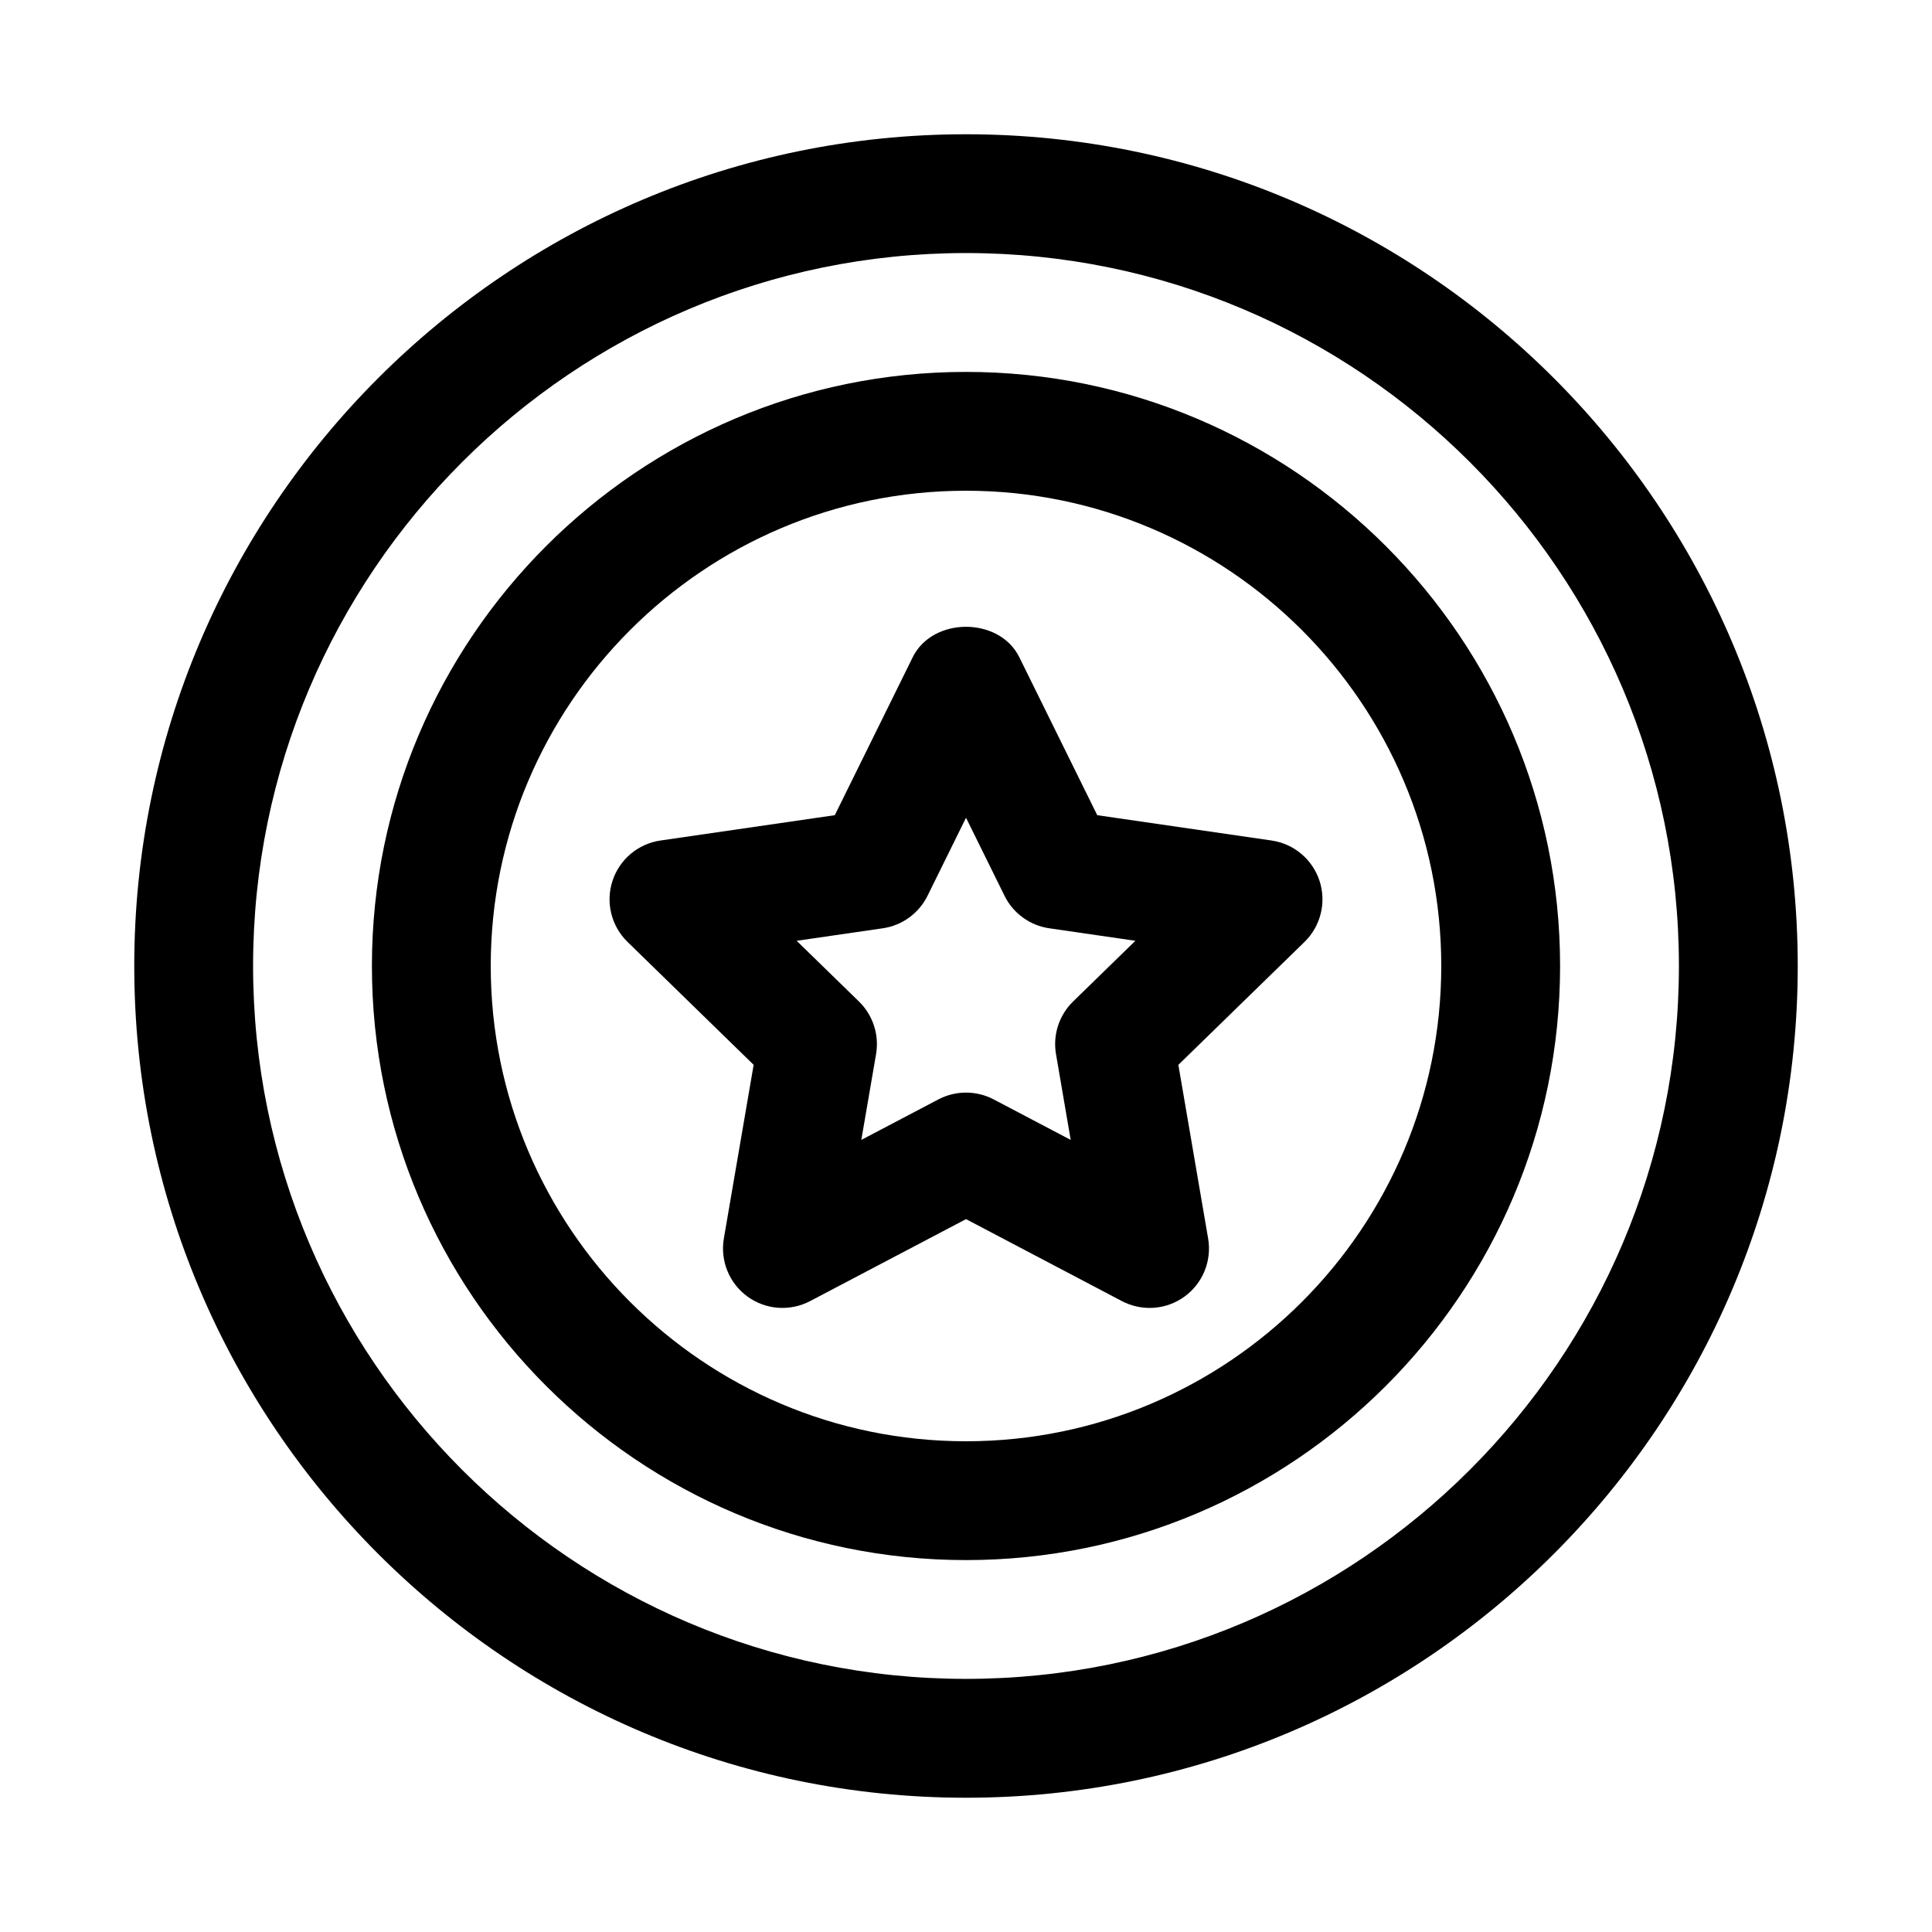
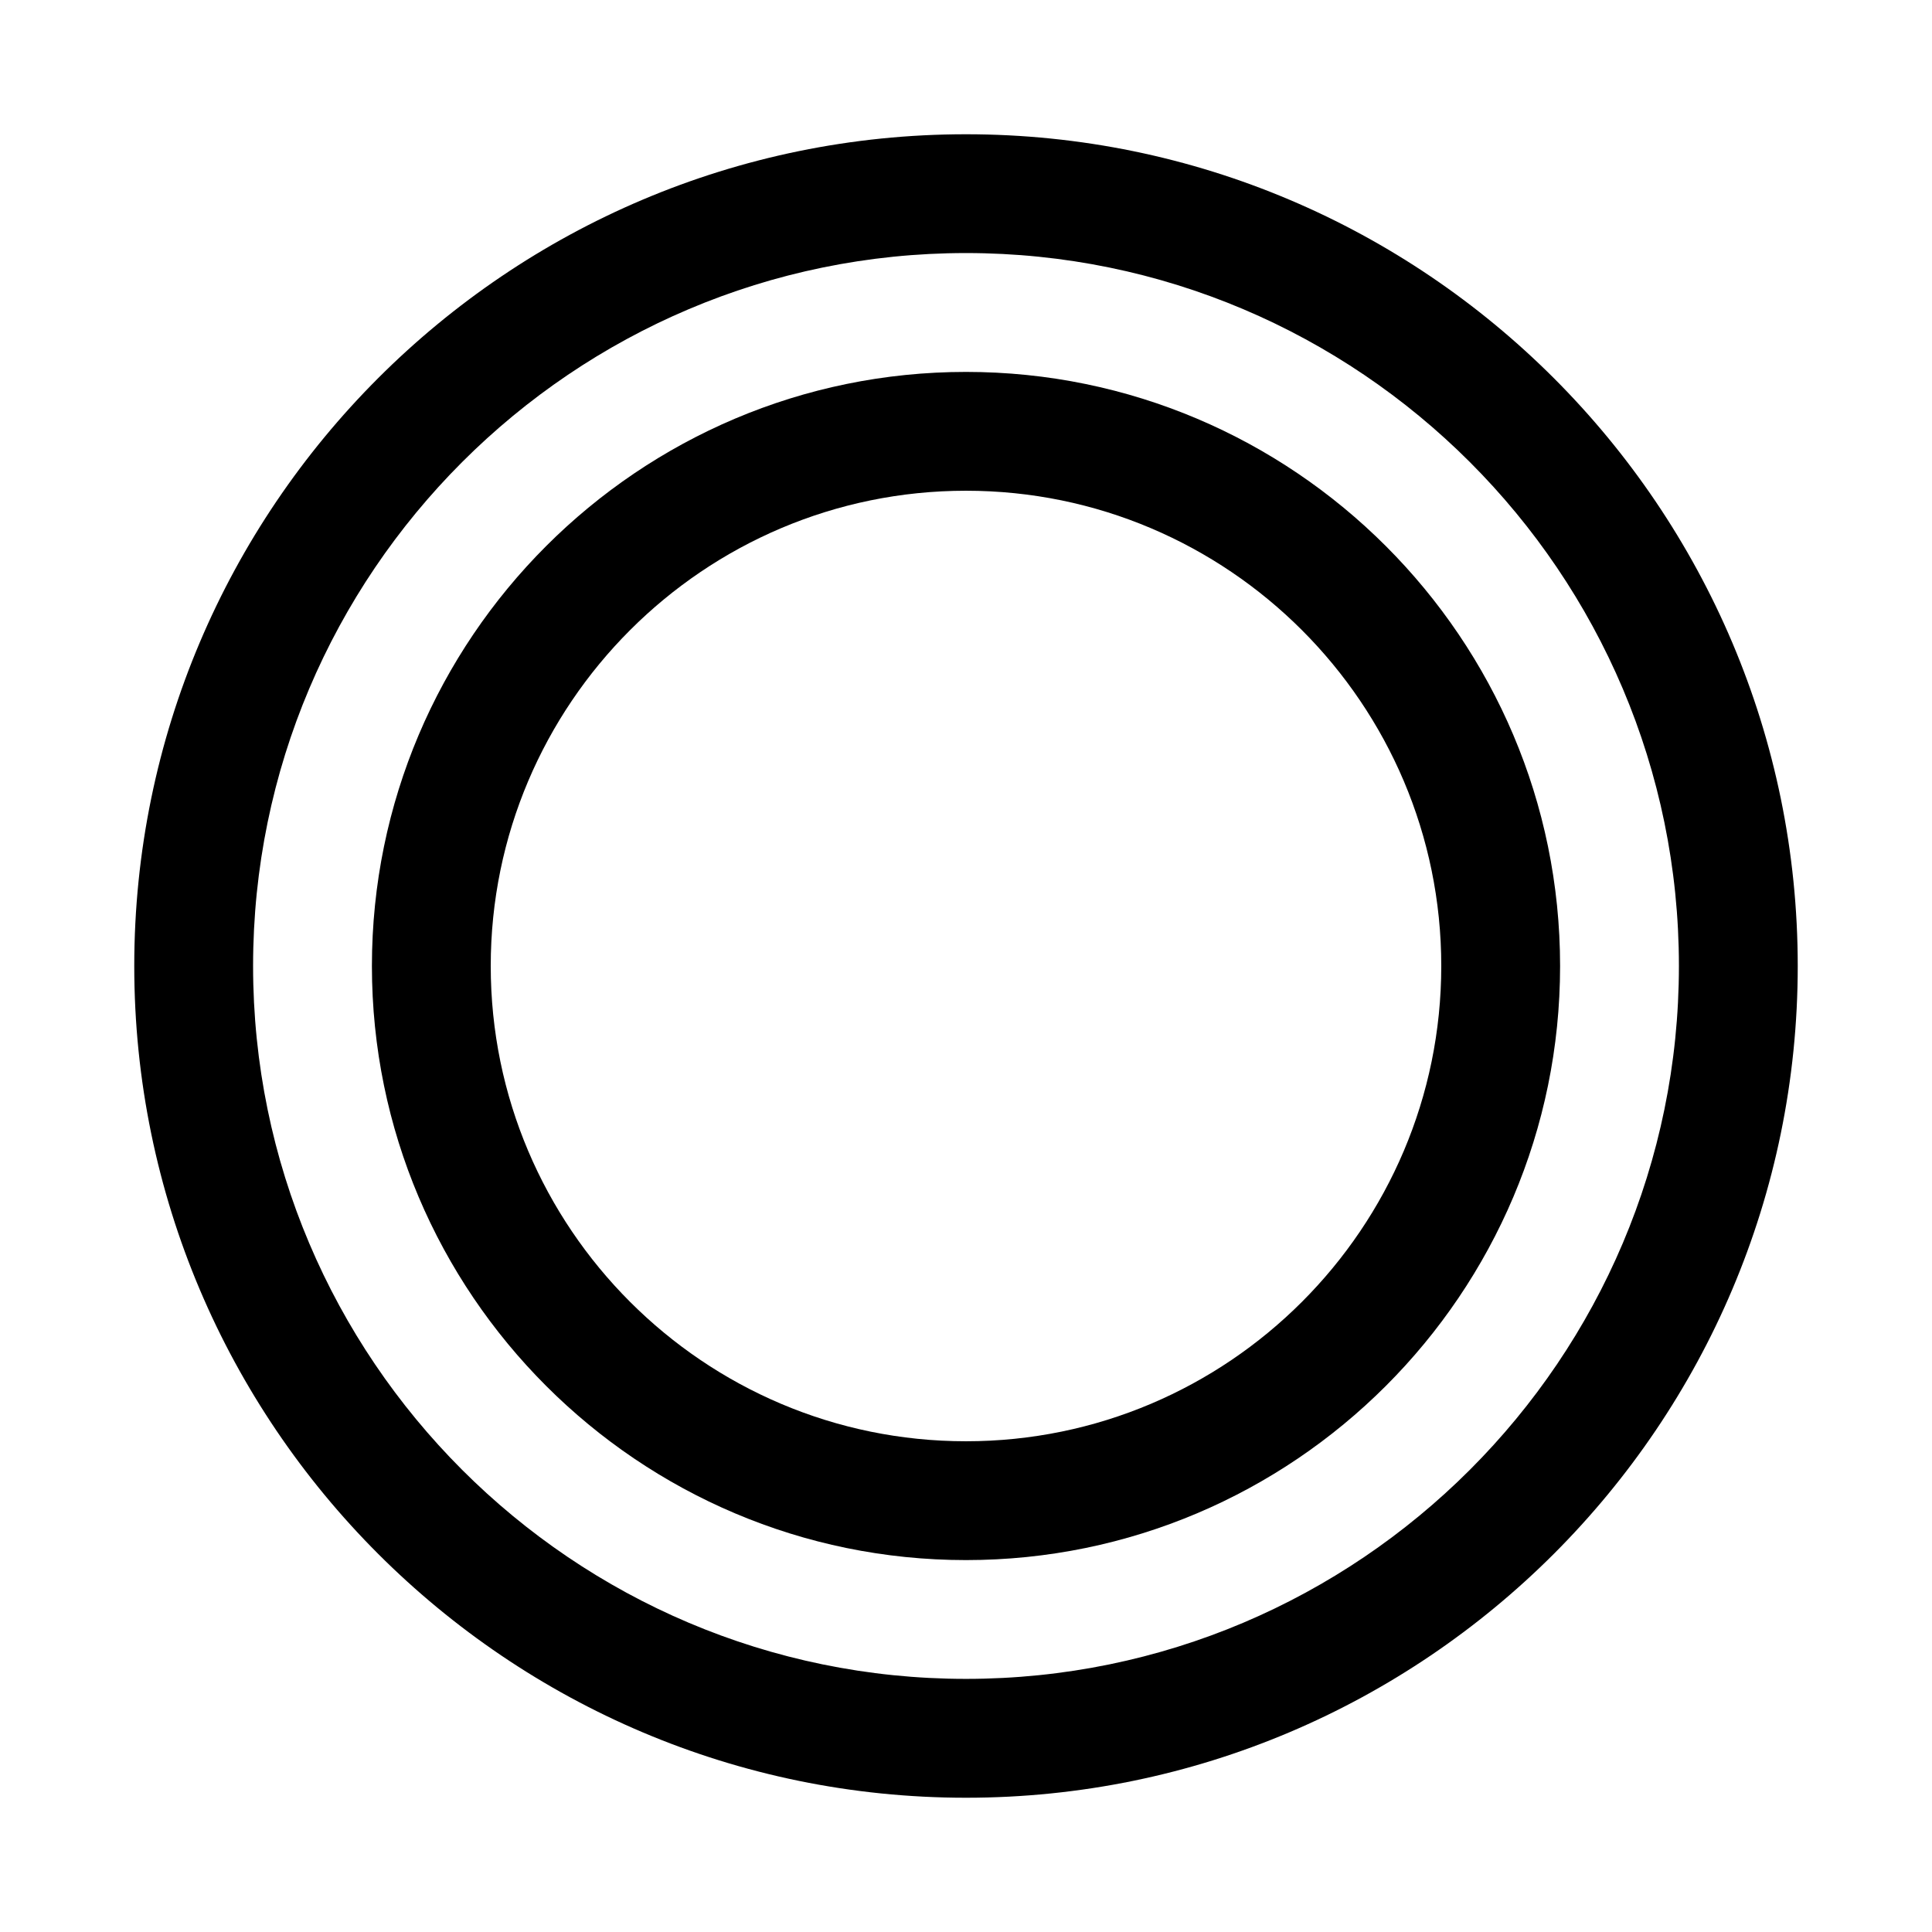
<svg xmlns="http://www.w3.org/2000/svg" fill="#000000" width="800px" height="800px" version="1.1" viewBox="144 144 512 512">
  <g>
    <path d="m400 179.58c-121.54 0-220.42 98.875-220.42 220.42 0 121.54 98.875 220.42 220.42 220.42 121.54 0 220.42-98.875 220.42-220.42-0.004-121.54-98.879-220.42-220.42-220.42zm0 409.34c-104.18 0-188.93-84.754-188.93-188.93 0-104.18 84.754-188.93 188.93-188.93 104.18 0 188.93 84.754 188.93 188.93-0.004 104.17-84.75 188.93-188.93 188.93z" />
    <path d="m400 242.56c-86.816 0-157.44 70.625-157.44 157.44s70.625 157.44 157.44 157.44c86.809 0 157.44-70.625 157.44-157.44-0.004-86.816-70.637-157.44-157.44-157.44zm0 283.39c-69.449 0-125.95-56.504-125.95-125.95 0-69.449 56.504-125.95 125.95-125.95s125.95 56.504 125.95 125.95c-0.004 69.453-56.504 125.95-125.95 125.95z" />
-     <path d="m493.7 377.46c-1.859-5.695-6.781-9.855-12.715-10.715l-46.203-6.711-20.656-41.867c-5.305-10.746-22.941-10.746-28.242 0l-20.656 41.867-46.203 6.711c-5.934 0.859-10.863 5.019-12.715 10.715-1.852 5.695-0.309 11.953 3.981 16.145l33.434 32.586-7.894 46.016c-1.008 5.902 1.414 11.879 6.266 15.398 4.863 3.535 11.285 3.981 16.582 1.203l41.328-21.727 41.312 21.727c5.32 2.781 11.73 2.328 16.59-1.199 4.844-3.519 7.273-9.492 6.258-15.398l-7.887-46.016 33.441-32.586c4.285-4.191 5.824-10.449 3.981-16.148zm-65.328 31.957c-3.707 3.621-5.398 8.832-4.519 13.938l3.891 22.73-20.41-10.73c-2.293-1.203-4.816-1.805-7.328-1.805-2.516 0-5.035 0.602-7.328 1.805l-20.418 10.73 3.906-22.73c0.875-5.106-0.824-10.316-4.527-13.938l-16.52-16.098 22.824-3.312c5.137-0.746 9.562-3.965 11.863-8.617l10.199-20.68 10.203 20.68c2.297 4.652 6.727 7.871 11.863 8.617l22.816 3.312z" />
  </g>
</svg>